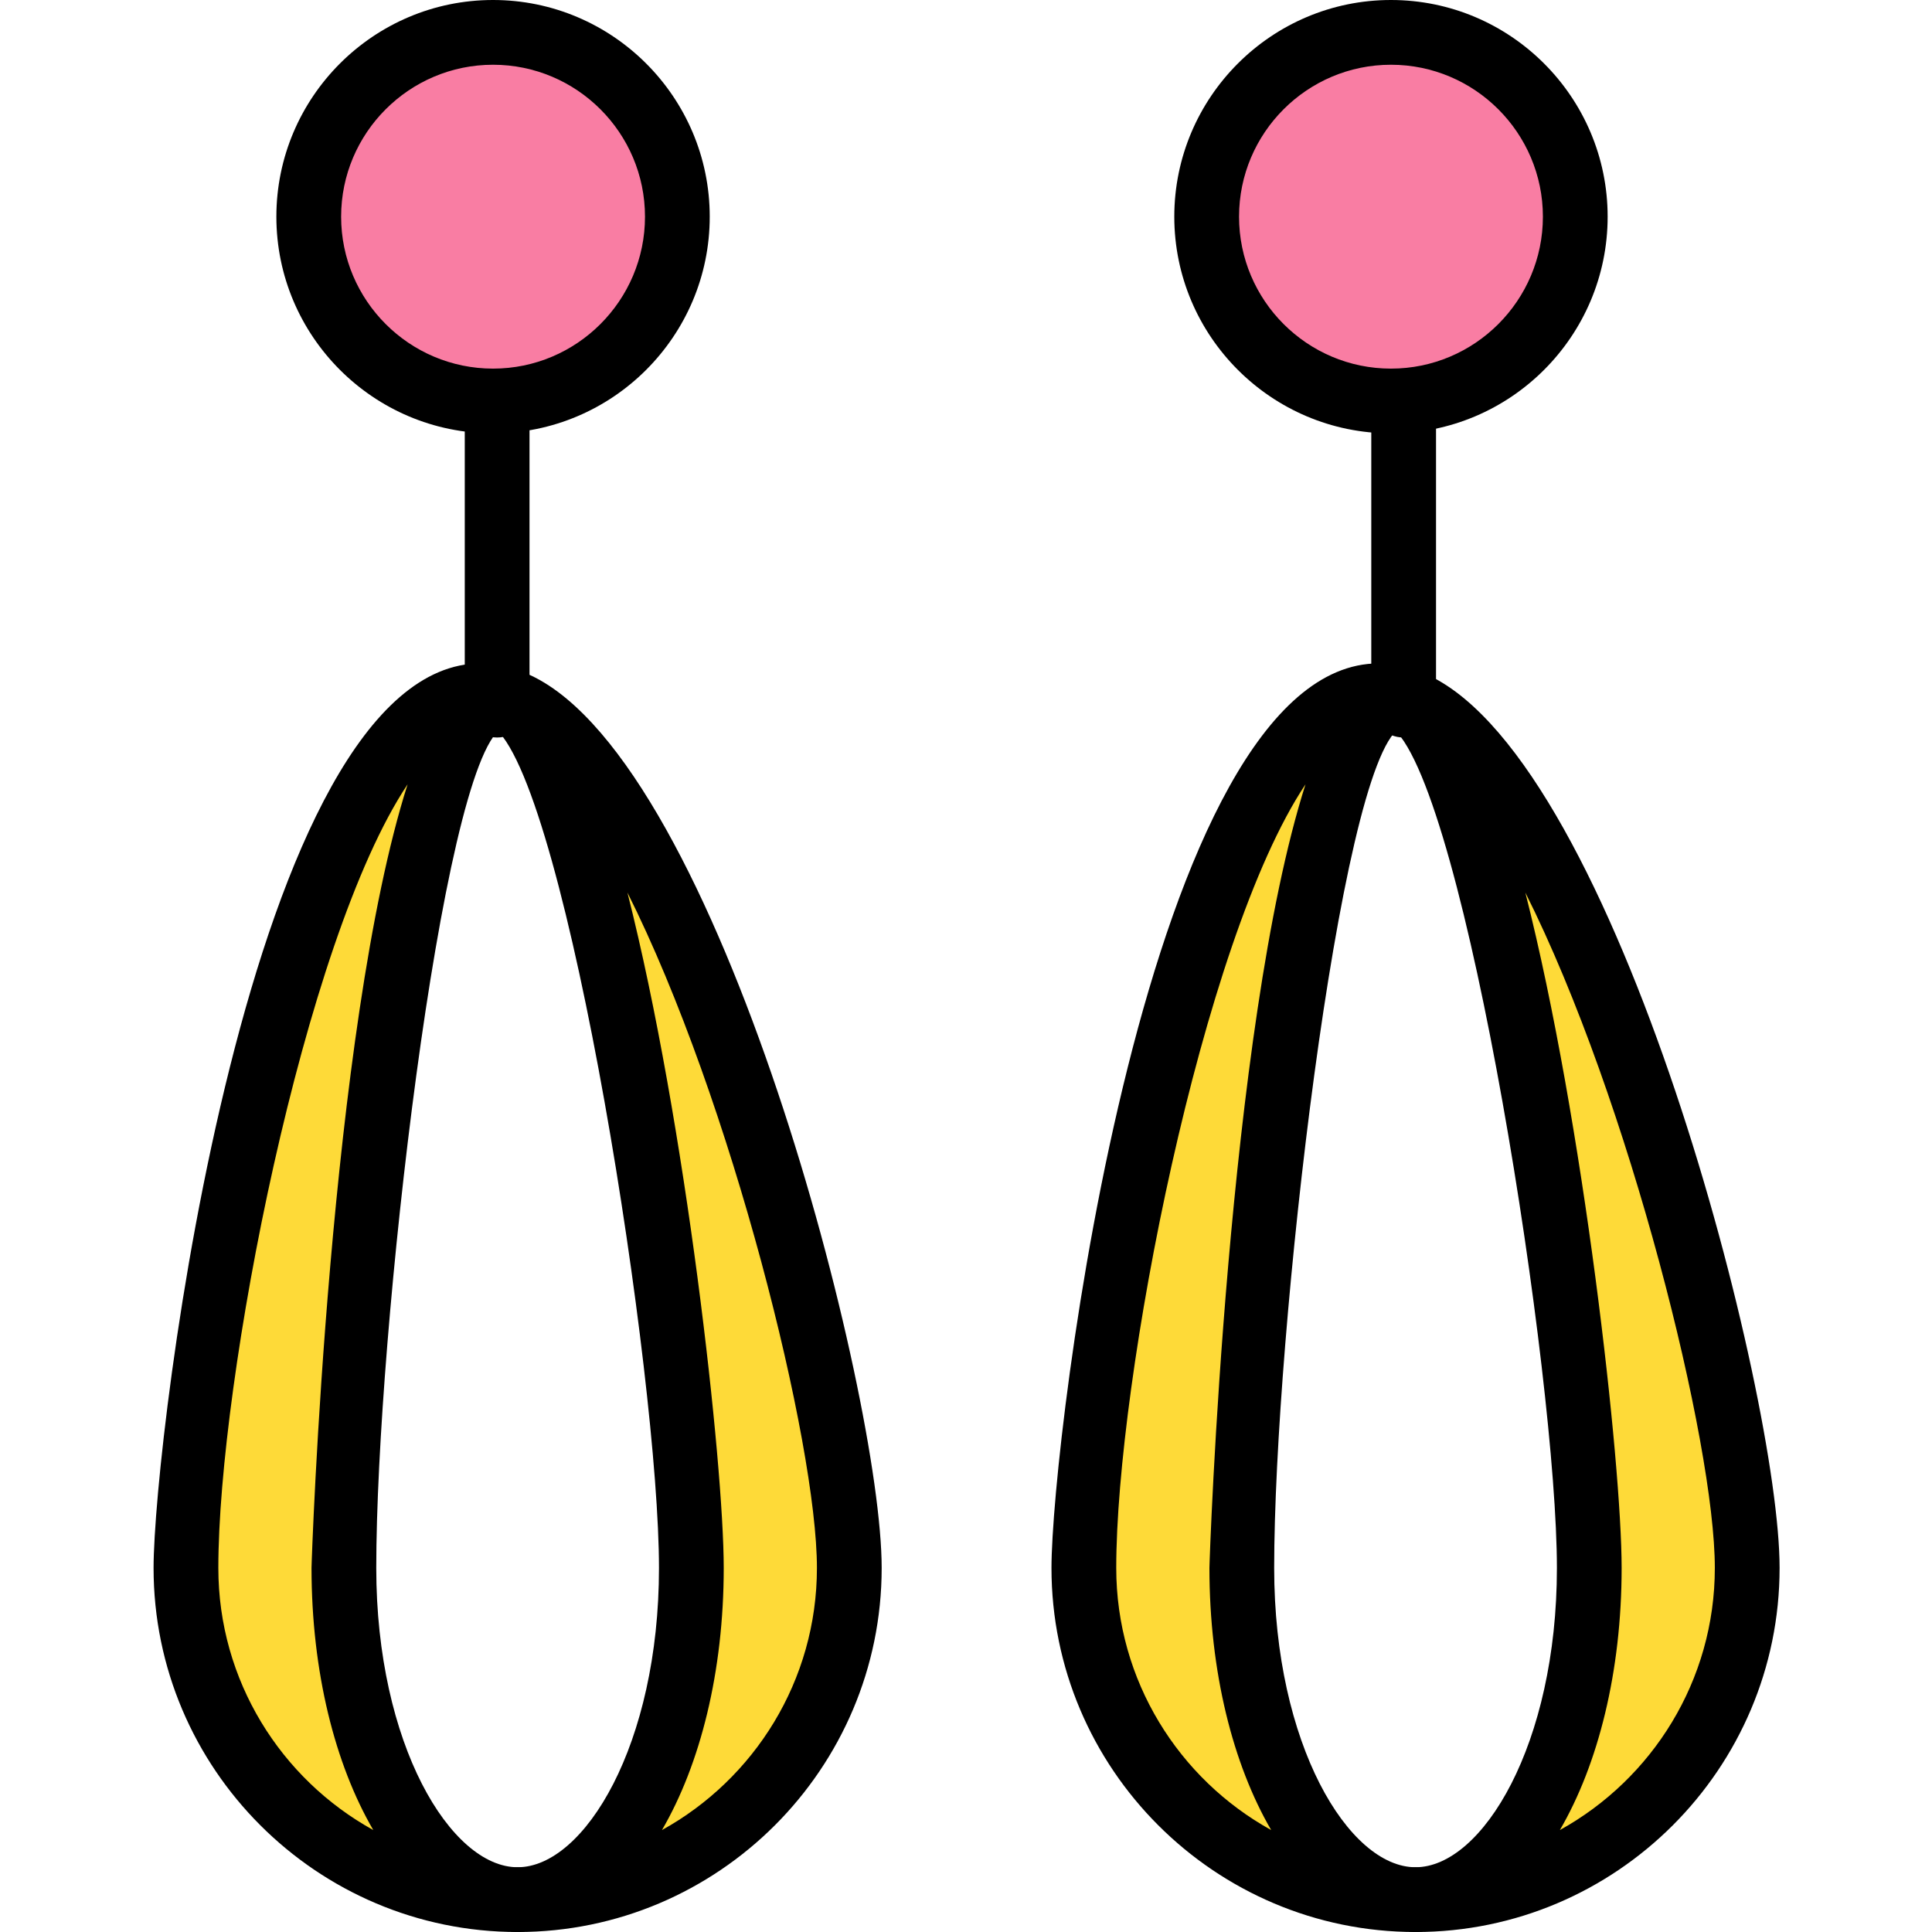
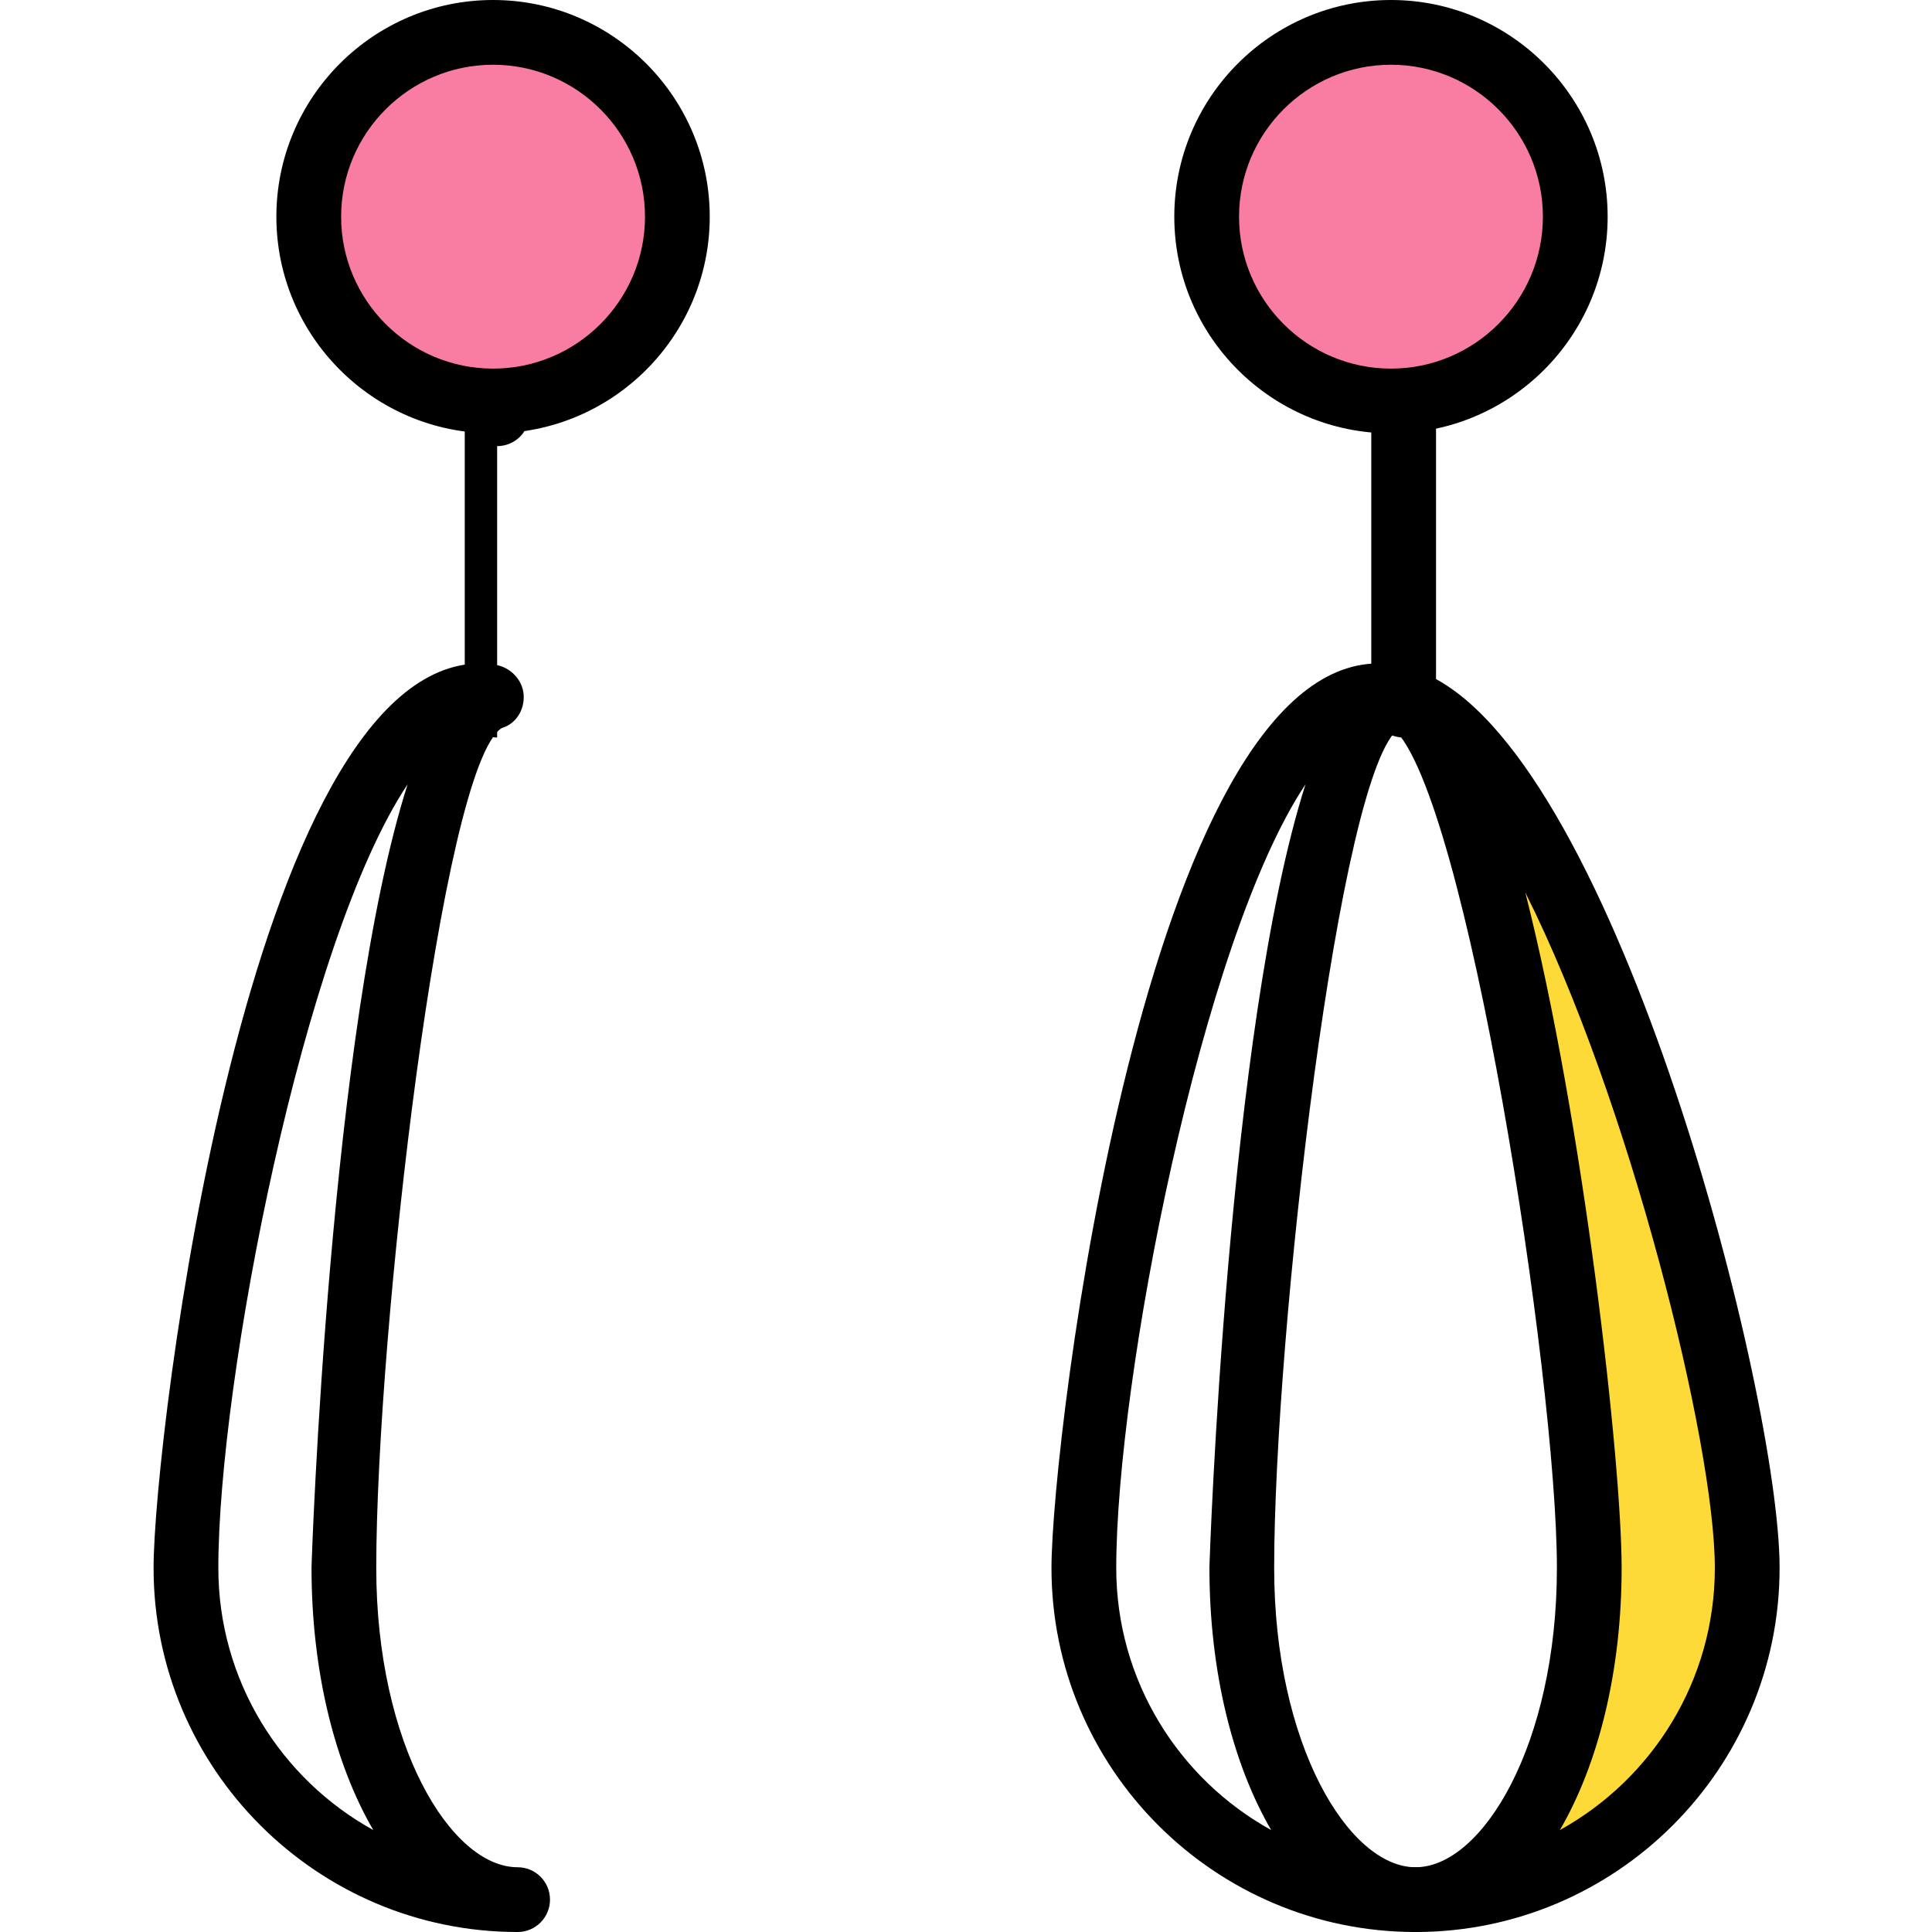
<svg xmlns="http://www.w3.org/2000/svg" height="407pt" viewBox="-32 0 407 407.381" width="407pt">
  <path d="m299.969 45.691c0 21.465-17.398 38.863-38.859 38.863-21.465 0-38.863-17.398-38.863-38.863 0-21.461 17.398-38.859 38.863-38.859 21.461 0 38.859 17.398 38.859 38.859zm0 0" fill="#f97da3" />
  <path d="m261.109 91.379c-25.195 0-45.688-20.492-45.688-45.688 0-25.191 20.496-45.691 45.688-45.691s45.688 20.5 45.688 45.691-20.496 45.688-45.688 45.688zm0-77.727c-17.668 0-32.035 14.375-32.035 32.039 0 17.66 14.371 32.035 32.035 32.035s32.035-14.375 32.035-32.035c0-17.664-14.371-32.039-32.035-32.039zm0 0" />
  <path d="m263.781 155.512c-3.77 0-6.824-3.051-6.824-6.824v-61.441c0-3.773 3.055-6.828 6.824-6.828s6.828 3.055 6.828 6.828v61.441c0 3.773-3.059 6.824-6.828 6.824zm0 0" />
-   <path d="m229.656 330.617c0-37.812 11.82-177.75 31.301-183.625-.812-.125-1.625-.281-2.438-.281-38.625 0-62.168 145.281-62.168 183.906 0 38.621 31.312 69.934 69.938 69.934-20.234 0-36.633-31.309-36.633-69.934zm0 0" fill="#feda38" />
  <path d="m266.289 407.383c-42.328 0-76.766-34.441-76.766-76.766 0-27.188 19.883-190.734 68.996-190.734 1.039 0 2.086.141 3.121.305 3.137.516 5.711 3.156 5.922 6.328.207 3.172-1.594 6.102-4.637 7.012-12.734 8.152-26.445 128.039-26.445 177.09 0 37.191 15.711 63.109 29.809 63.109 3.77 0 6.828 3.055 6.828 6.828 0 3.773-3.059 6.828-6.828 6.828zm-23.203-241.996c-22.012 32.98-39.906 125.906-39.906 165.227 0 23.773 13.207 44.516 32.672 55.273-8.07-13.859-13.023-33.359-13.023-55.273 0-1.418 3.82-113.73 20.258-165.227zm0 0" />
  <path d="m266.289 148.645c18.816 17.133 36.633 145.938 36.633 181.973 0 38.625-16.398 69.934-36.633 69.934 38.625 0 69.938-31.312 69.938-69.934 0-36.035-34.016-164.84-69.938-181.973zm0 0" fill="#feda38" />
  <path d="m266.289 407.383c-3.77 0-6.828-3.055-6.828-6.828 0-3.773 3.059-6.828 6.828-6.828 14.098 0 29.809-25.918 29.809-63.109 0-40.035-19.117-163.004-34.406-176.922-2.504-2.281-2.953-6.047-1.07-8.855 1.887-2.812 5.543-3.816 8.609-2.352 39.77 18.965 73.824 151.773 73.824 188.125-.004 42.328-34.438 76.77-76.766 76.77zm23.152-219.176c12.34 48.641 20.305 120.406 20.305 142.406 0 21.914-4.949 41.414-13.023 55.273 19.465-10.758 32.676-31.5 32.676-55.273 0-26.145-17.992-98.633-39.957-142.406zm0 0" />
  <path d="m110.637 45.691c0 21.465-17.398 38.863-38.863 38.863-21.461 0-38.859-17.398-38.859-38.863 0-21.461 17.398-38.859 38.859-38.859 21.465 0 38.863 17.398 38.863 38.859zm0 0" fill="#f97da3" />
  <path d="m71.773 91.379c-25.191 0-45.688-20.492-45.688-45.688 0-25.191 20.496-45.691 45.688-45.691 25.195 0 45.691 20.5 45.691 45.691s-20.496 45.688-45.691 45.688zm0-77.727c-17.664 0-32.035 14.375-32.035 32.039 0 17.66 14.371 32.035 32.035 32.035 17.668 0 32.039-14.375 32.039-32.035 0-17.664-14.371-32.039-32.039-32.039zm0 0" />
-   <path d="m72.637 155.512c-3.773 0-6.828-3.051-6.828-6.824v-61.441c0-3.773 3.055-6.828 6.828-6.828 3.77 0 6.824 3.055 6.824 6.828v61.441c0 3.773-3.055 6.824-6.824 6.824zm0 0" />
-   <path d="m40.32 330.617c0-37.812 11.824-177.75 31.305-183.625-.812-.125-1.629-.281-2.441-.281-38.625 0-62.164 145.281-62.164 183.906 0 38.621 31.309 69.934 69.934 69.934-20.23 0-36.633-31.309-36.633-69.934zm0 0" fill="#feda38" />
+   <path d="m72.637 155.512c-3.773 0-6.828-3.051-6.828-6.824v-61.441c0-3.773 3.055-6.828 6.828-6.828 3.77 0 6.824 3.055 6.824 6.828c0 3.773-3.055 6.824-6.824 6.824zm0 0" />
  <path d="m76.953 407.383c-42.324 0-76.762-34.441-76.762-76.766 0-27.188 19.883-190.734 68.992-190.734 1.039 0 2.09.141 3.125.305 3.137.516 5.711 3.156 5.918 6.328.207 3.172-1.594 6.102-4.637 7.012-12.73 8.152-26.441 128.039-26.441 177.09 0 37.191 15.711 63.109 29.805 63.109 3.773 0 6.828 3.055 6.828 6.828 0 3.773-3.055 6.828-6.828 6.828zm-23.199-241.996c-22.016 32.98-39.906 125.906-39.906 165.227 0 23.773 13.207 44.516 32.672 55.273-8.07-13.859-13.023-33.359-13.023-55.273 0-1.418 3.82-113.73 20.258-165.227zm0 0" />
-   <path d="m76.953 148.645c18.82 17.133 36.637 145.938 36.637 181.973 0 38.625-16.402 69.934-36.637 69.934 38.629 0 69.938-31.312 69.938-69.934 0-36.035-34.012-164.84-69.938-181.973zm0 0" fill="#feda38" />
-   <path d="m76.953 407.383c-3.77 0-6.824-3.055-6.824-6.828 0-3.773 3.055-6.828 6.824-6.828 14.098 0 29.809-25.918 29.809-63.109 0-40.035-19.117-163.004-34.402-176.922-2.504-2.281-2.957-6.047-1.07-8.855 1.891-2.812 5.543-3.816 8.605-2.352 39.77 18.965 73.824 151.773 73.824 188.125 0 42.328-34.438 76.77-76.766 76.77zm23.156-219.176c12.34 48.641 20.305 120.406 20.305 142.406 0 21.914-4.949 41.414-13.023 55.273 19.465-10.758 32.676-31.5 32.676-55.273 0-26.145-17.996-98.633-39.957-142.406zm0 0" />
</svg>